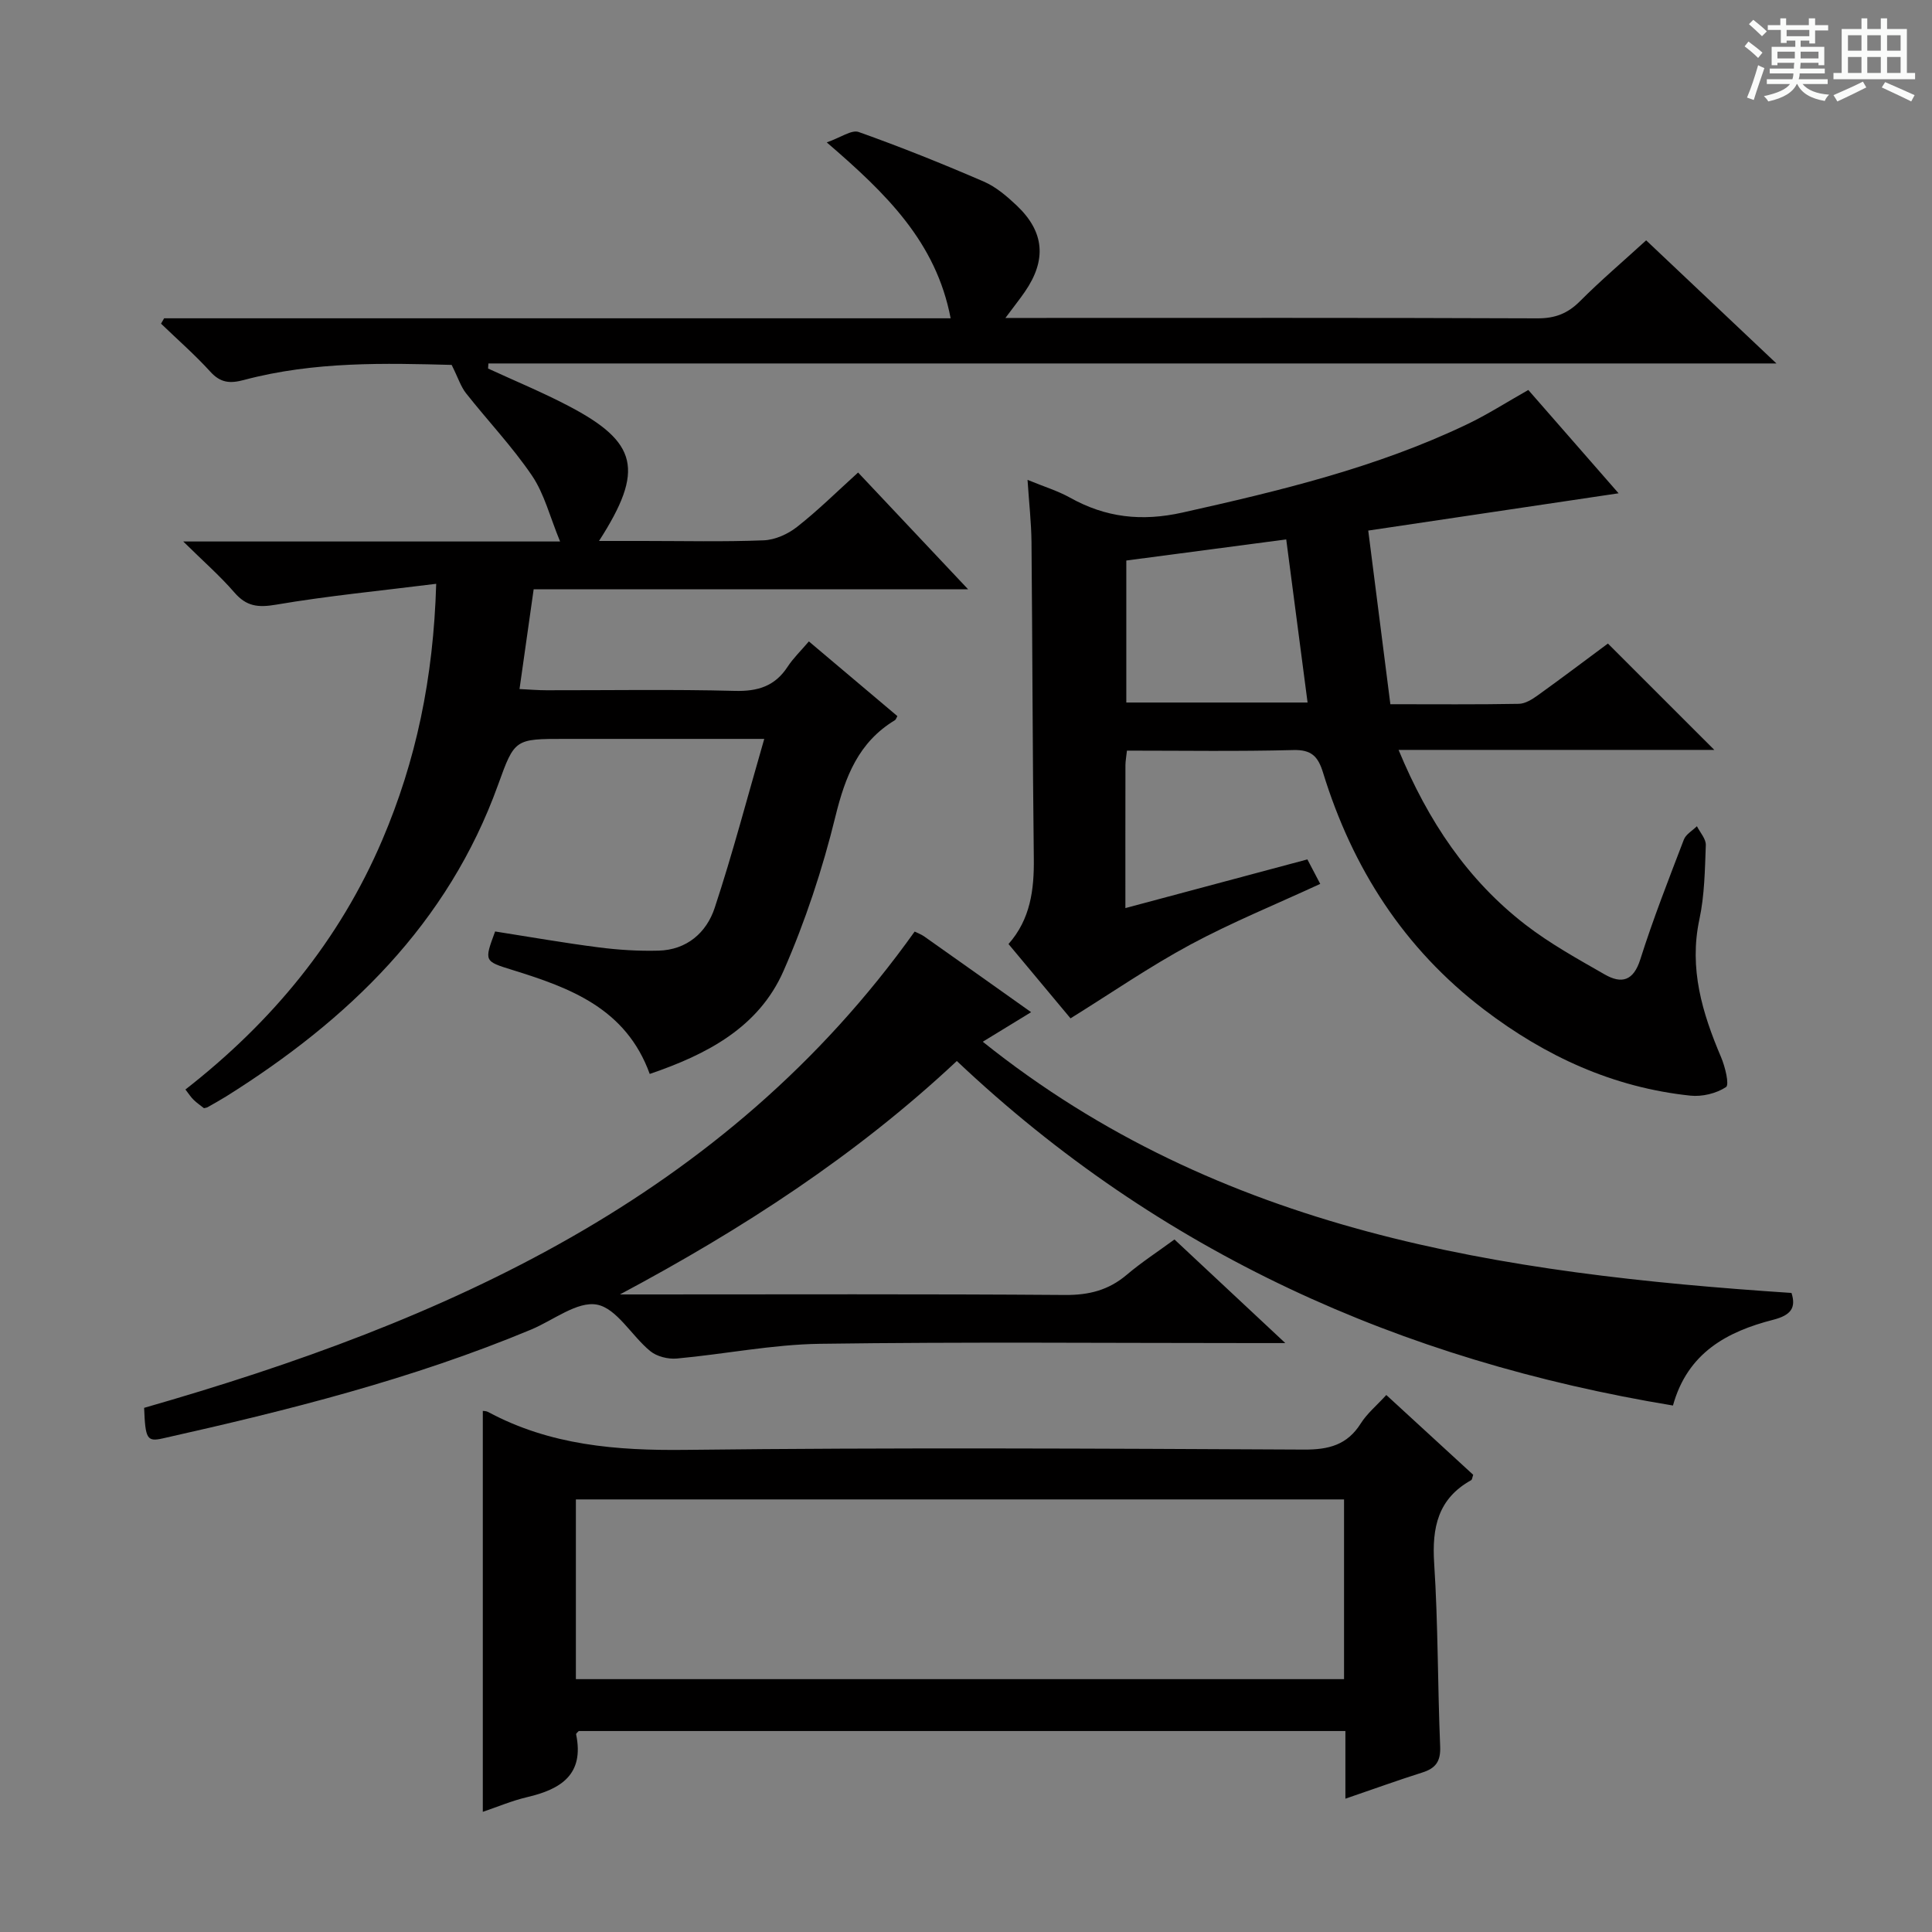
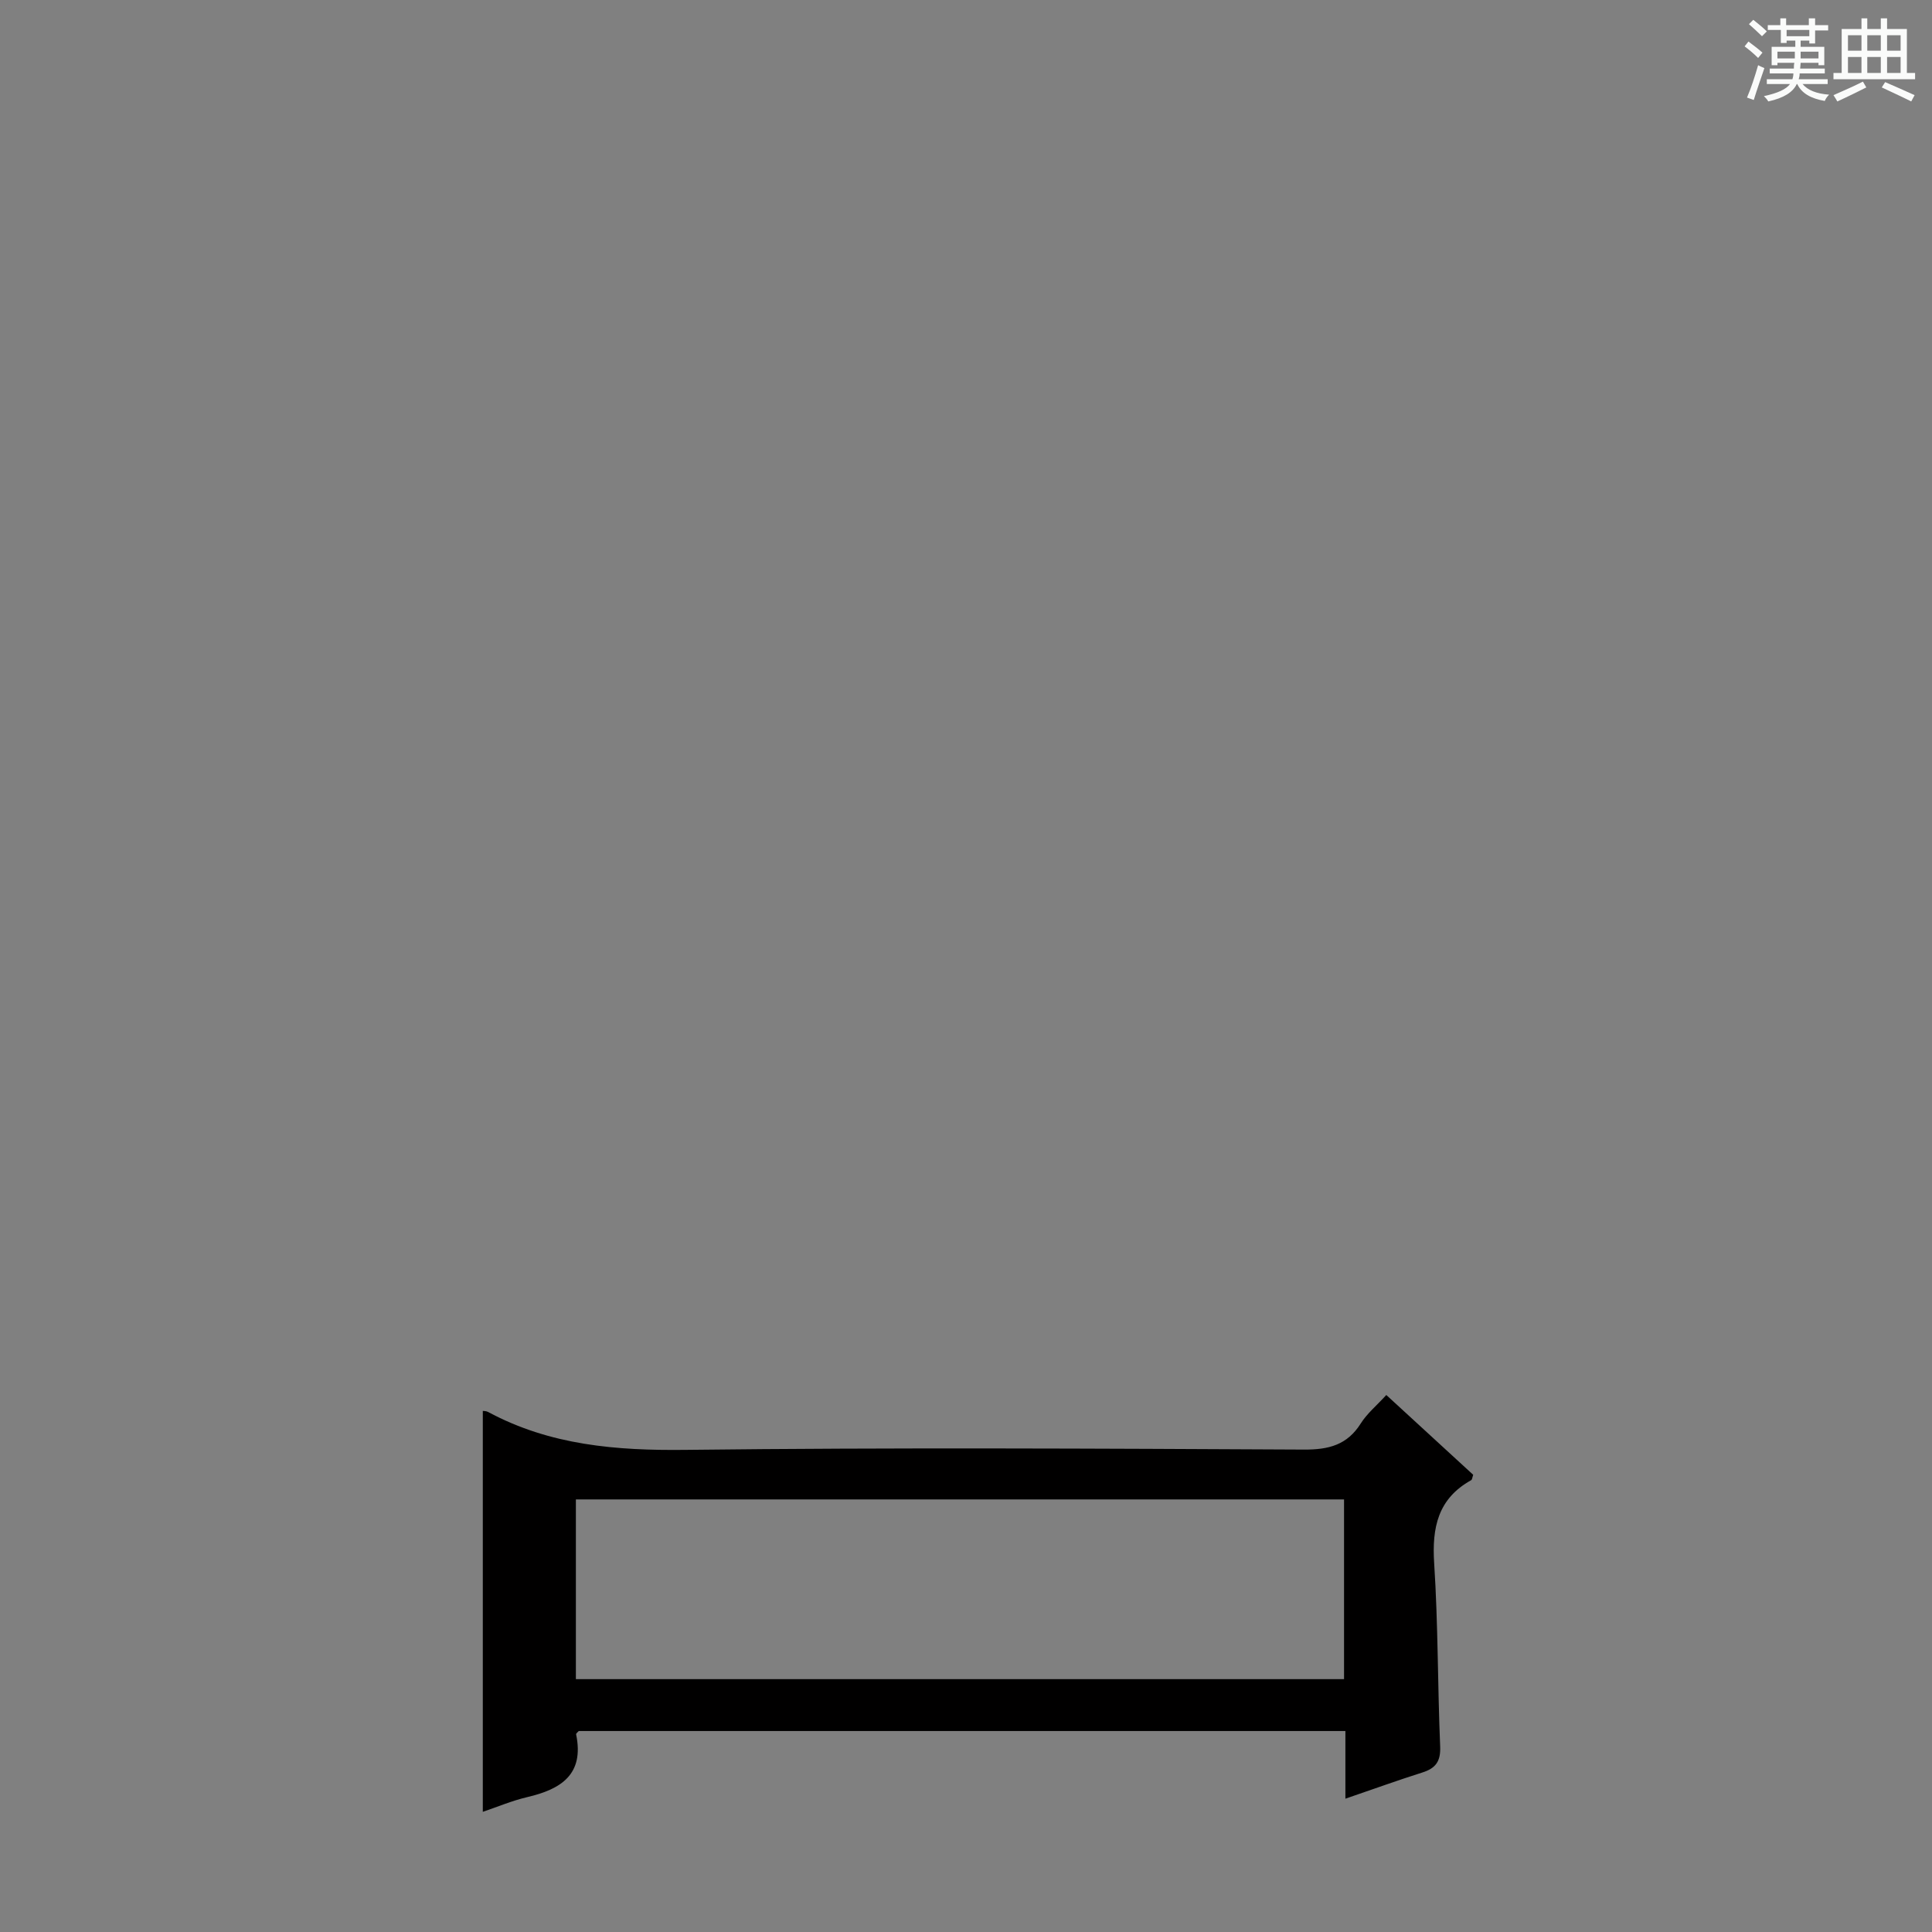
<svg xmlns="http://www.w3.org/2000/svg" enable-background="new 0 0 400 400" viewBox="0 0 400 400">
  <rect x="0" y="0" width="400" height="400" fill="#808080" stroke="none" />
  <path d="m361.2 9.6.8-1c.9.7 1.9 1.4 2.9 2.3l-.9 1.1c-1-1-2-1.8-2.8-2.4zm.5 10.6c.9-2.1 1.6-4.3 2.3-6.7.4.2.8.4 1.3.6-.7 2.1-1.5 4.3-2.2 6.6zm.4-15.2.9-.9c1 .8 2 1.6 2.8 2.4l-1 1c-.9-.9-1.8-1.7-2.7-2.5zm12.5-1.2h1.2v1.4h2.7v1.1h-2.7v2.7h-1.2v-.6h-1.8v1.3h4.9v3.8h-1.2v-.5h-3.7c0 .4-.1.9-.1 1.2h5.1v1h-5.2c0 .5-.1.9-.2 1.2h6v1h-5.2c1.1 1.3 2.9 2 5.5 2.2-.4.4-.7.8-.9 1.3-2.9-.5-4.8-1.6-5.7-3.5h-.1c-.8 1.7-2.7 2.9-5.9 3.6-.2-.4-.6-.8-.9-1.1 2.8-.6 4.6-1.4 5.4-2.5h-4.8v-1h5.3c.1-.3.2-.7.2-1.2h-4.9v-1h5c0-.4 0-.8.1-1.2h-3.5v.5h-1.2v-3.8h4.9v-1.3h-1.8v.5h-1.2v-2.7h-2.7v-1h2.6v-1.4h1.2v1.4h4.7v-1.4zm-6.6 8.3h3.6c0-.4 0-.9 0-1.4h-3.6zm1.9-4.6h4.7v-1.3h-4.7zm6.6 3.2h-3.7v1.4h3.7z" fill="#fafbfa" />
  <path d="m385.3 3.8h1.3v2.2h2.8v-2.2h1.3v2.2h4.1v9.1h1.7v1.3h-16.9v-1.3h1.7v-9.1h4.1v-2.2zm.4 13.1.7 1.2c-1.8.9-3.8 1.9-6 2.9-.2-.4-.5-.8-.8-1.3 2.3-1 4.3-1.9 6.1-2.8zm-3.1-6.4h2.8v-3.2h-2.8zm0 4.6h2.8v-3.3h-2.8zm4-4.6h2.8v-3.2h-2.8zm0 4.6h2.8v-3.3h-2.8zm3.7 1.9c2.1.9 4.1 1.8 6.1 2.7l-.7 1.3c-2.2-1.1-4.2-2-6.1-2.9zm3.2-9.7h-2.8v3.2h2.8zm-2.8 7.8h2.8v-3.3h-2.8z" fill="#fafbfa" />
  <g fill="#010000">
-     <path d="m90.31 120.87c-11.56 1.45-22.42 2.49-33.15 4.32-3.72.63-6.12.38-8.62-2.51-3-3.47-6.49-6.51-10.6-10.57h78.02c-2.12-5.14-3.26-9.85-5.8-13.61-4.08-6.02-9.16-11.36-13.68-17.09-1.08-1.37-1.62-3.16-2.97-5.86-13.51-.35-28.41-.78-43.01 3.12-2.88.77-4.85.61-6.96-1.72-3.19-3.51-6.78-6.64-10.2-9.94.21-.37.43-.74.64-1.11h162.84c-3.02-15.8-13.29-25.78-25.65-36.42 2.89-1 5.14-2.67 6.61-2.15 8.75 3.11 17.38 6.58 25.91 10.27 2.52 1.09 4.79 3.04 6.82 4.96 5.75 5.45 6.21 11.28 1.67 17.86-1.09 1.58-2.29 3.08-4.02 5.41h5.7c34.83 0 69.65-.06 104.48.08 3.64.01 6.25-1.01 8.78-3.55 4.23-4.24 8.8-8.13 13.7-12.6 8.64 8.17 17.29 16.34 26.97 25.49-89.62 0-178.14 0-266.67 0-.02.35-.05.7-.07 1.05 5.53 2.55 11.17 4.88 16.55 7.69 14.49 7.56 15.88 13.3 6.42 28.01h9.09c8.33 0 16.67.2 24.99-.13 2.37-.09 5.03-1.29 6.93-2.79 4.31-3.38 8.22-7.26 12.63-11.25 7.39 7.84 14.71 15.62 22.77 24.17-30.53 0-60.07 0-89.94 0-.99 6.98-1.91 13.5-2.93 20.66 2.11.1 3.84.25 5.57.25 13 .02 26-.21 38.99.13 4.77.13 8.31-.96 10.95-5 1.17-1.79 2.76-3.31 4.4-5.24 6.2 5.23 12.26 10.35 18.32 15.46-.21.36-.29.72-.51.85-7.52 4.55-10.28 11.64-12.31 19.91-2.67 10.9-6.24 21.73-10.75 32-5.15 11.73-15.89 17.3-27.7 21.33-4.91-13.57-16.46-17.82-28.4-21.52-5.89-1.83-5.91-1.77-3.61-7.98 7.09 1.11 14.23 2.37 21.42 3.29 4.1.53 8.29.79 12.42.68 5.83-.15 9.91-3.71 11.61-8.83 3.73-11.29 6.74-22.82 10.27-35.01-14.62 0-27.93 0-41.23 0-10.39 0-10.45-.02-13.87 9.48-10.39 28.85-31.05 48.7-56.3 64.54-1.27.79-2.58 1.51-3.88 2.25-.14.08-.31.08-.72.19-.64-.51-1.45-1.06-2.15-1.74-.57-.55-1-1.25-1.69-2.13 17.91-13.97 31.87-30.84 40.75-51.65 6.98-16.35 10.6-33.44 11.17-53.05z" />
-     <path d="m233.32 155.41c-.15 1.37-.3 2.17-.31 2.97-.02 9.65-.01 19.3-.01 29.63 12.67-3.39 24.91-6.66 37.68-10.08.81 1.54 1.68 3.21 2.66 5.07-9.26 4.28-18.33 7.97-26.9 12.58-8.41 4.53-16.32 9.99-24.8 15.26-3.76-4.51-8.23-9.86-12.84-15.39 4.56-5.16 5.32-11.27 5.24-17.76-.26-21.82-.28-43.64-.48-65.47-.04-3.96-.49-7.91-.82-12.87 3.44 1.42 6.26 2.27 8.77 3.67 7.4 4.14 14.82 4.99 23.31 3.1 20.13-4.5 40.1-9.29 58.81-18.22 4.31-2.05 8.36-4.66 12.79-7.16 6.2 7.09 12.39 14.18 18.69 21.39-17.18 2.56-33.94 5.06-51.83 7.72 1.58 12.39 3.05 23.98 4.58 35.95 9.32 0 17.96.08 26.59-.08 1.33-.02 2.78-.93 3.93-1.76 5-3.59 9.91-7.3 14.52-10.72 7.28 7.28 14.41 14.4 22.03 22.02-21.64 0-43.09 0-65.37 0 6.16 14.86 14.34 26.97 26.27 36.19 5.09 3.93 10.81 7.09 16.41 10.3 3.47 1.99 5.95 1.38 7.37-3.13 2.65-8.37 5.87-16.57 9.01-24.78.42-1.11 1.78-1.86 2.71-2.78.65 1.3 1.89 2.63 1.84 3.91-.19 5.14-.26 10.38-1.33 15.38-2.18 10.2.6 19.38 4.49 28.53.84 1.97 1.75 5.71 1.02 6.19-2.01 1.32-4.94 2.03-7.38 1.77-15.96-1.68-29.98-8.12-42.69-17.8-16.62-12.66-27.28-29.32-33.36-49.08-1.03-3.34-2.38-4.77-6.14-4.67-11.42.3-22.88.12-34.46.12zm-.13-9.96h37.53c-1.48-11.31-2.91-22.23-4.42-33.77-11.17 1.47-22.09 2.91-33.11 4.37z" />
-     <path d="m370.91 267.69c1 3.11-.16 4.62-3.77 5.55-9.54 2.44-17.75 6.82-20.77 17.76-56.33-9.3-106.19-31.56-148.27-71.33-20.86 19.56-44.46 34.84-69.75 48.33h4.66c29.16 0 58.33-.11 87.49.11 4.95.04 9.02-.99 12.78-4.18 3.02-2.56 6.37-4.74 9.88-7.31 7.37 6.89 14.62 13.67 22.95 21.45-2.93 0-4.64 0-6.35 0-30 0-60-.27-89.99.15-9.9.14-19.76 2.15-29.66 3.05-1.8.16-4.14-.42-5.5-1.55-3.84-3.15-6.91-8.84-11.02-9.61-4.08-.76-9.04 3.25-13.62 5.16-24.62 10.27-50.36 16.73-76.29 22.54-3.26.73-3.59.08-3.84-6.33 62.35-17.87 120.13-43.38 159.53-98.61.76.38 1.39.6 1.92.97 7.2 5.08 14.39 10.18 22.19 15.72-3.36 2.05-6.35 3.89-10.01 6.12 49.2 39.39 107.24 48.02 167.44 52.01z" />
    <path d="m278.55 372.4c0-5.16 0-9.44 0-14.01-53.21 0-105.94 0-158.72 0-.17.2-.59.49-.55.69 1.72 8.31-3.14 11.36-10.11 12.99-3.2.75-6.27 2.06-9.21 3.05 0-27.77 0-55.38 0-83.01.14.03.68 0 1.09.22 12.84 6.91 26.57 8.02 40.96 7.85 42.65-.5 85.31-.27 127.96-.06 5.13.03 8.95-.95 11.77-5.42 1.3-2.06 3.28-3.69 5.28-5.88 6.13 5.63 12.09 11.1 17.99 16.52-.19.53-.21 1-.43 1.12-6.88 3.83-8.13 9.81-7.65 17.21.82 12.61.71 25.28 1.24 37.91.13 3.08-.91 4.52-3.7 5.4-5.03 1.59-9.99 3.39-15.92 5.42zm-159.32-24.75h159.04c0-12.61 0-24.86 0-37.21-53.17 0-106.02 0-159.04 0z" />
  </g>
</svg>